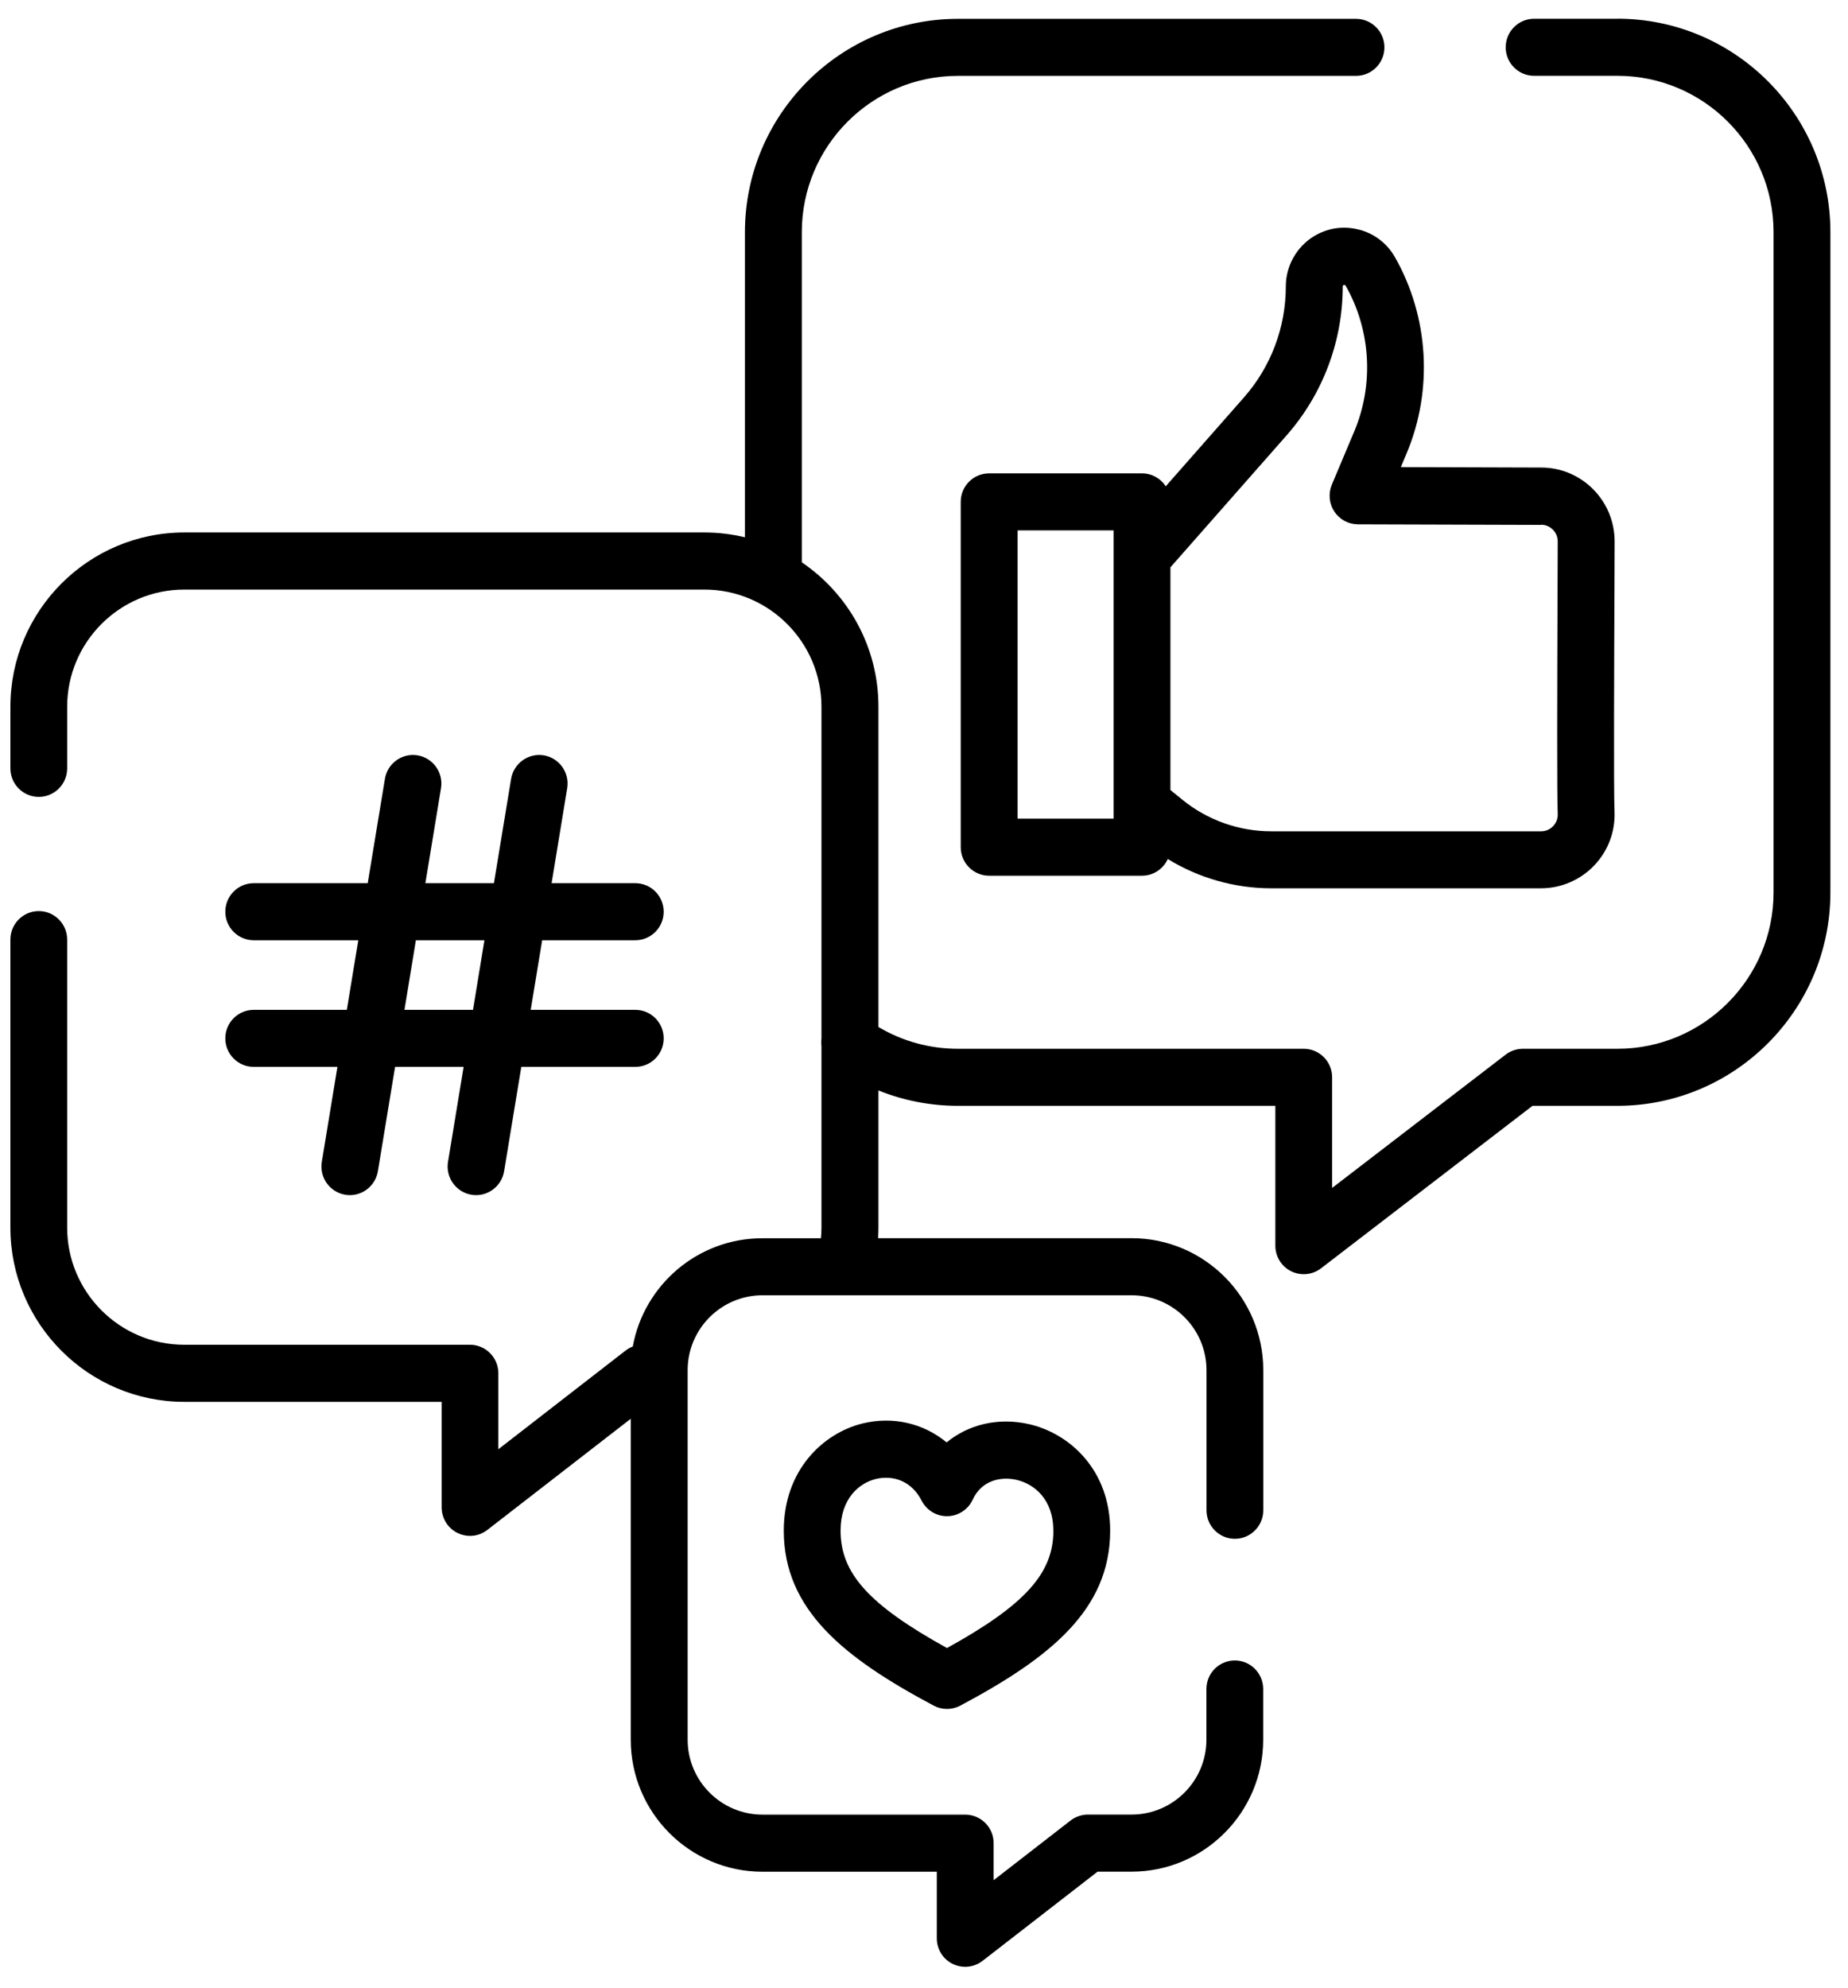
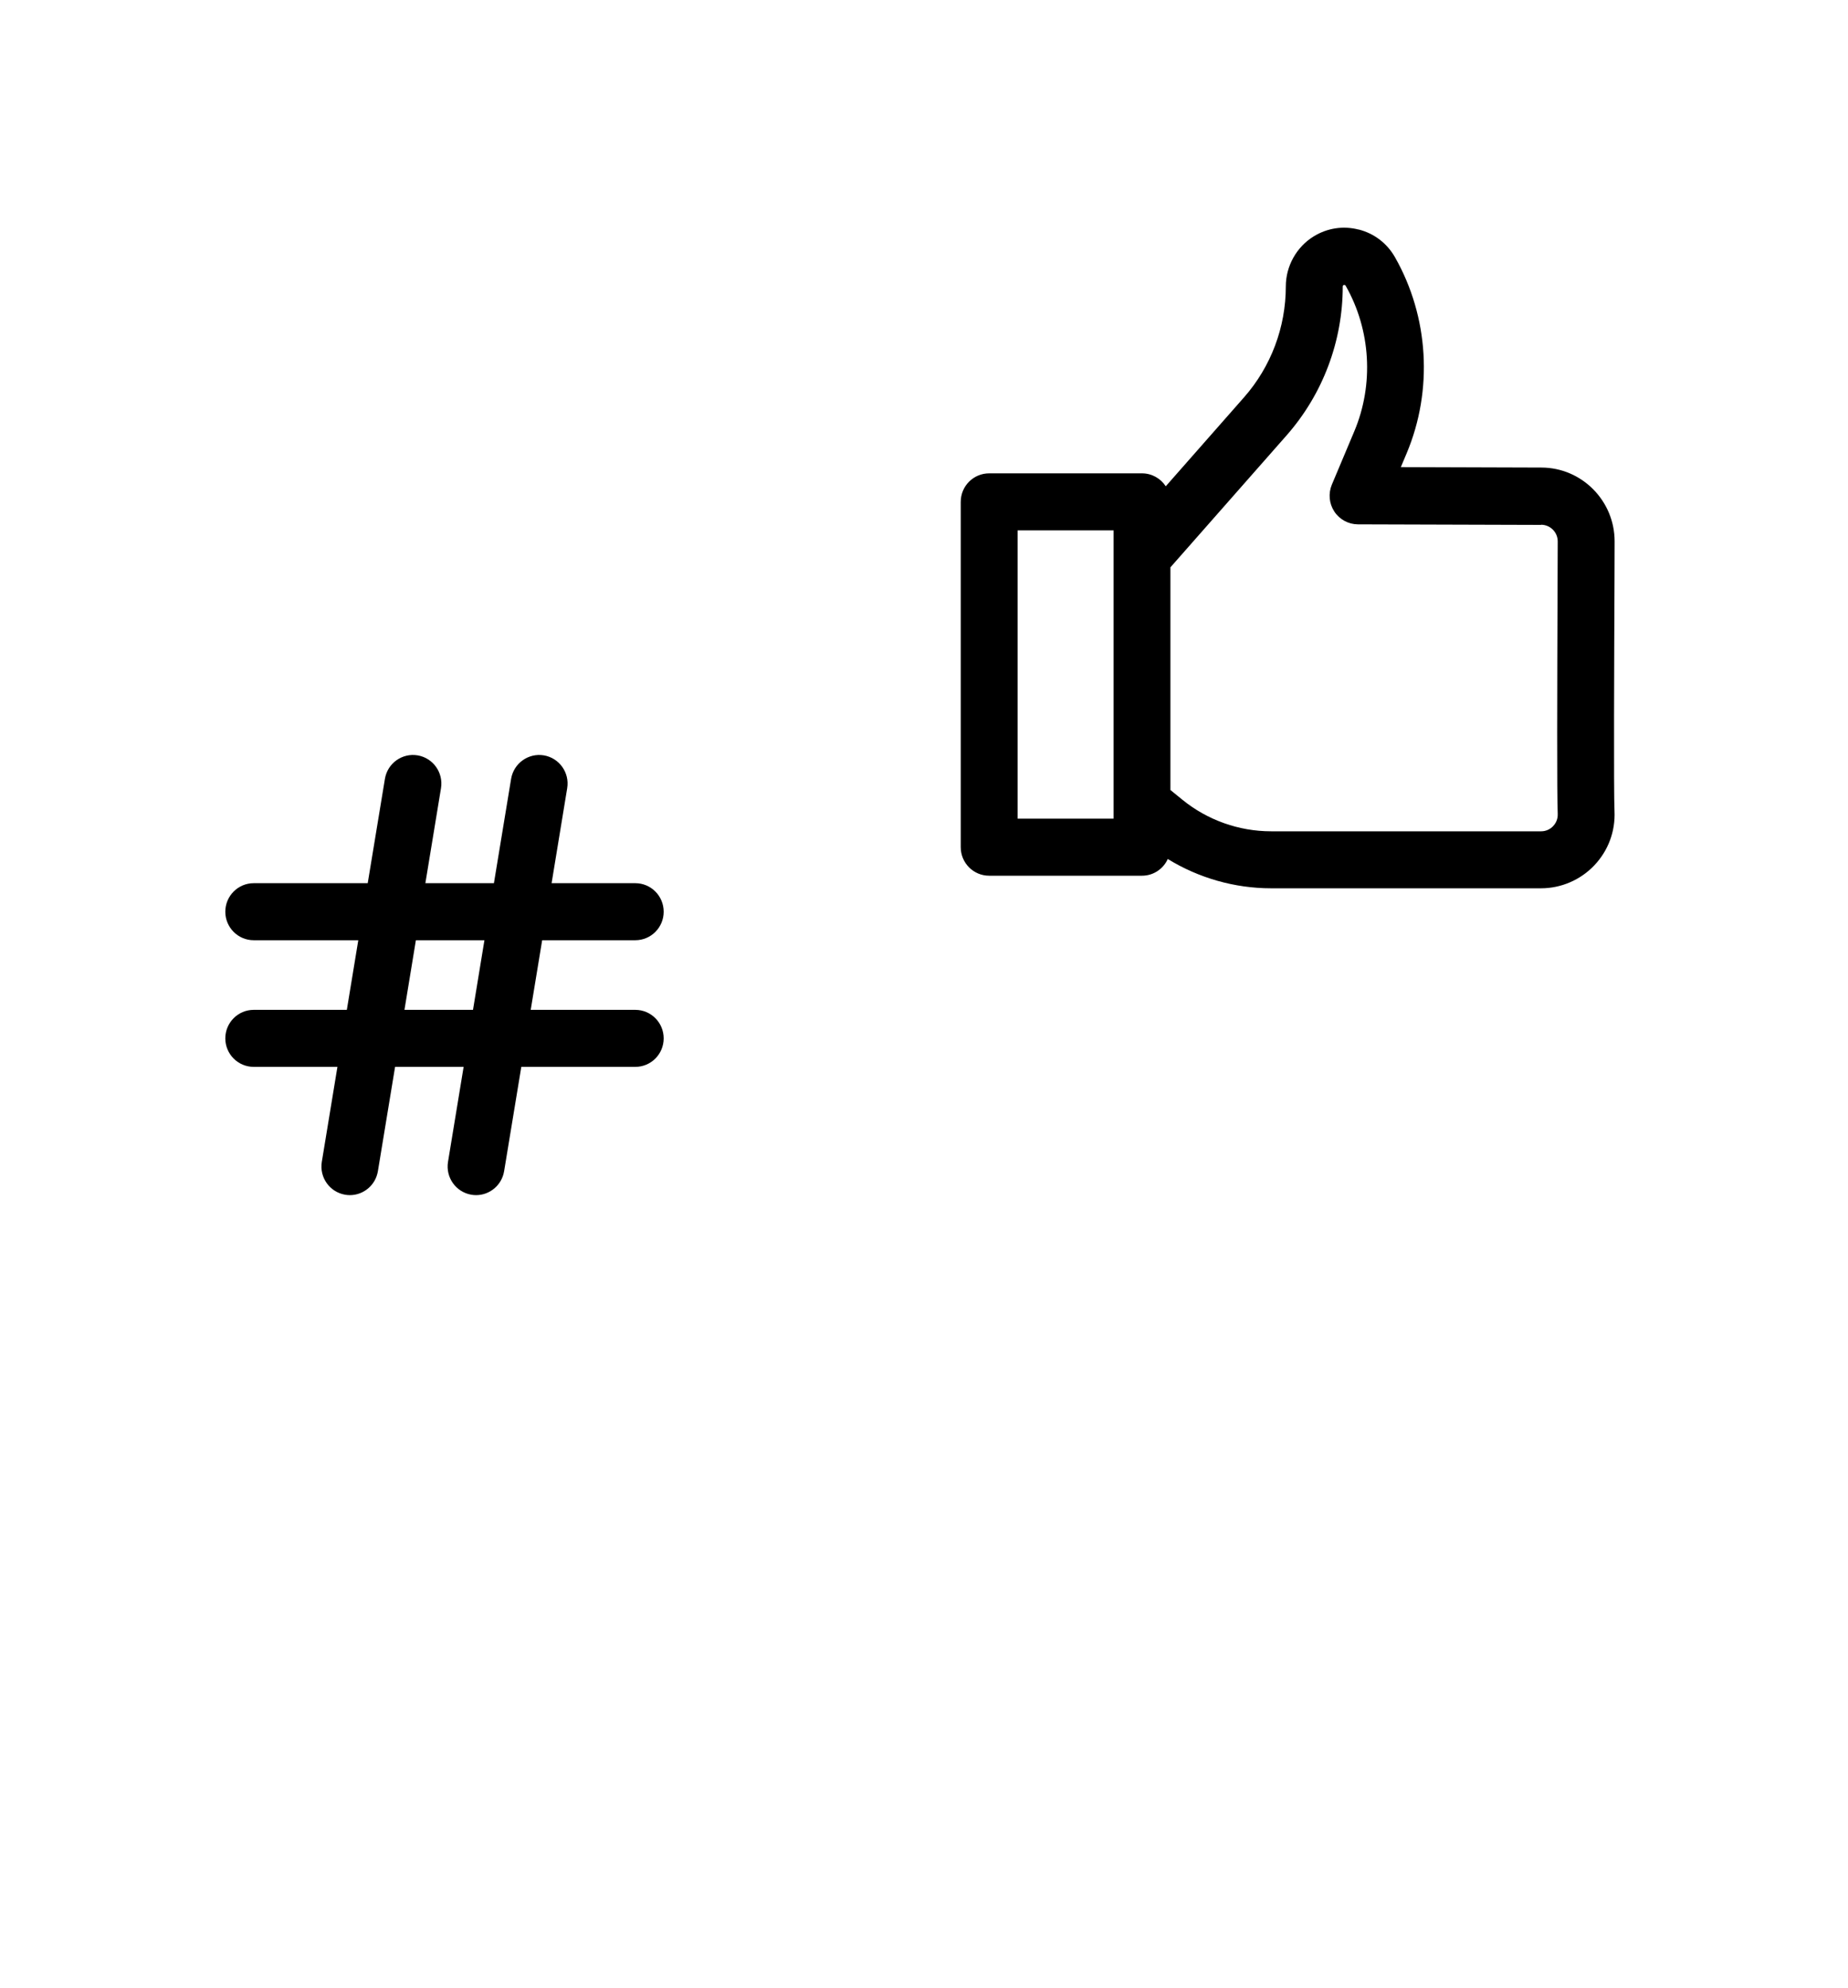
<svg xmlns="http://www.w3.org/2000/svg" width="66" height="71" viewBox="0 0 66 71" fill="none">
-   <path d="M57.765 0.67H54.789C54.229 0.67 53.775 1.126 53.775 1.689C53.775 2.251 54.229 2.707 54.789 2.707H57.765C60.841 2.707 63.341 5.211 63.341 8.286V31.869C63.341 34.947 60.839 37.451 57.765 37.451H54.389C54.166 37.451 53.949 37.524 53.773 37.66L47.576 42.42V38.469C47.576 37.907 47.122 37.451 46.562 37.451H34.214C33.202 37.451 32.231 37.183 31.373 36.673V25.235C31.373 23.092 30.287 21.201 28.636 20.08V8.289C28.636 5.211 31.138 2.709 34.211 2.709H48.429C48.989 2.709 49.444 2.253 49.444 1.691C49.444 1.128 48.989 0.673 48.429 0.673H34.211C30.018 0.673 26.605 4.09 26.605 8.291V19.186C26.14 19.075 25.657 19.014 25.158 19.014H6.584C3.158 19.014 0.371 21.806 0.371 25.238V27.438C0.371 28 0.825 28.456 1.385 28.456C1.945 28.456 2.399 28 2.399 27.438V25.238C2.399 22.931 4.276 21.053 6.581 21.053H25.156C27.461 21.053 29.338 22.931 29.338 25.238V37.081C29.327 37.172 29.327 37.263 29.338 37.351V43.833C29.338 43.96 29.331 44.09 29.318 44.217H27.224C24.919 44.217 22.997 45.888 22.599 48.084C22.507 48.118 22.419 48.167 22.337 48.231L17.798 51.751V49.038C17.798 48.476 17.344 48.02 16.784 48.02H6.581C4.276 48.02 2.399 46.142 2.399 43.836V33.552C2.399 32.99 1.945 32.534 1.385 32.534C0.825 32.534 0.371 32.99 0.371 33.552V43.836C0.371 47.267 3.158 50.059 6.584 50.059H15.773V53.826C15.773 54.214 15.992 54.57 16.339 54.74C16.482 54.81 16.635 54.845 16.787 54.845C17.008 54.845 17.225 54.772 17.407 54.631L22.527 50.662V62.125C22.527 64.724 24.636 66.838 27.231 66.838H33.457V69.215C33.457 69.603 33.676 69.959 34.024 70.129C34.166 70.199 34.32 70.233 34.471 70.233C34.692 70.233 34.909 70.161 35.092 70.02L39.198 66.836H40.41C43.003 66.836 45.114 64.722 45.114 62.123V60.313C45.114 59.75 44.66 59.294 44.1 59.294C43.54 59.294 43.086 59.75 43.086 60.313V62.123C43.086 63.597 41.887 64.797 40.413 64.797H38.854C38.631 64.797 38.412 64.872 38.233 65.01L35.487 67.14V65.817C35.487 65.255 35.033 64.799 34.473 64.799H27.233C25.759 64.799 24.559 63.599 24.559 62.125V48.927C24.559 47.453 25.759 46.253 27.233 46.253H40.415C41.889 46.253 43.089 47.453 43.089 48.927V53.931C43.089 54.493 43.543 54.949 44.103 54.949C44.663 54.949 45.117 54.493 45.117 53.931V48.927C45.117 46.328 43.007 44.214 40.413 44.214H31.361C31.368 44.087 31.373 43.96 31.373 43.831V38.939C32.267 39.299 33.227 39.488 34.214 39.488H45.548V44.482C45.548 44.87 45.767 45.224 46.112 45.396C46.255 45.466 46.408 45.5 46.562 45.5C46.781 45.5 46.998 45.43 47.178 45.292L54.732 39.488H57.765C61.959 39.488 65.371 36.07 65.371 31.869V8.286C65.371 4.086 61.959 0.668 57.765 0.668V0.67Z" fill="black" />
  <path d="M48.524 8.198C47.971 8.055 47.401 8.143 46.914 8.443C46.302 8.822 45.922 9.504 45.922 10.226C45.922 11.686 45.392 13.095 44.43 14.188L41.634 17.365C41.453 17.086 41.139 16.903 40.785 16.903H35.327C34.766 16.903 34.312 17.358 34.312 17.921V30.252C34.312 30.815 34.766 31.271 35.327 31.271H40.785C41.196 31.271 41.548 31.026 41.706 30.674C42.81 31.352 44.091 31.72 45.394 31.72H55.039C55.753 31.72 56.444 31.423 56.938 30.903C57.437 30.377 57.695 29.688 57.661 28.959C57.629 28.306 57.65 23.219 57.661 20.774C57.663 20.058 57.665 19.527 57.665 19.332C57.665 17.878 56.489 16.696 55.046 16.696L50.03 16.68L50.238 16.186C51.186 13.929 51.031 11.312 49.82 9.184C49.538 8.688 49.077 8.336 48.526 8.196L48.524 8.198ZM39.771 29.234H36.343V18.939H39.771V29.234ZM55.039 18.738C55.366 18.738 55.633 19.005 55.633 19.334C55.633 19.527 55.633 20.055 55.628 20.767C55.613 24.707 55.603 28.436 55.633 29.057C55.644 29.282 55.536 29.429 55.47 29.499C55.357 29.619 55.204 29.685 55.041 29.685H45.396C44.247 29.685 43.122 29.286 42.228 28.558L41.801 28.211V20.259L45.954 15.542C47.243 14.074 47.955 12.187 47.955 10.23C47.955 10.21 47.964 10.191 47.982 10.182C47.986 10.18 48.002 10.171 48.025 10.176C48.047 10.182 48.056 10.196 48.059 10.203C48.958 11.781 49.073 13.725 48.368 15.401L47.566 17.306C47.435 17.622 47.467 17.98 47.654 18.266C47.842 18.552 48.158 18.722 48.497 18.724L55.039 18.744V18.738Z" fill="black" />
-   <path d="M9.061 36.061C8.501 36.061 8.047 36.517 8.047 37.079C8.047 37.642 8.501 38.097 9.061 38.097H12.051L11.493 41.49C11.403 42.046 11.775 42.57 12.329 42.663C12.385 42.672 12.439 42.677 12.496 42.677C12.983 42.677 13.412 42.323 13.496 41.824L14.11 38.097H16.558L16 41.49C15.91 42.046 16.283 42.57 16.836 42.663C16.893 42.672 16.947 42.677 17.003 42.677C17.491 42.677 17.92 42.323 18.004 41.824L18.618 38.097H22.689C23.25 38.097 23.703 37.642 23.703 37.079C23.703 36.517 23.25 36.061 22.689 36.061H18.954L19.363 33.575H22.689C23.25 33.575 23.703 33.119 23.703 32.557C23.703 31.994 23.25 31.538 22.689 31.538H19.7L20.257 28.145C20.348 27.59 19.975 27.066 19.422 26.973C18.871 26.882 18.347 27.256 18.254 27.812L17.64 31.538H15.192L15.75 28.145C15.84 27.59 15.468 27.066 14.914 26.973C14.361 26.882 13.839 27.256 13.747 27.812L13.133 31.538H9.061C8.501 31.538 8.047 31.994 8.047 32.557C8.047 33.119 8.501 33.575 9.061 33.575H12.796L12.387 36.061H9.061ZM14.853 33.575H17.301L16.893 36.061H14.445L14.853 33.575Z" fill="black" />
-   <path d="M33.809 51.508C32.99 50.83 31.901 50.563 30.806 50.83C29.406 51.173 27.992 52.488 27.992 54.656C27.992 57.48 30.133 59.197 33.347 60.907C33.496 60.986 33.658 61.025 33.821 61.025C33.983 61.025 34.148 60.986 34.295 60.907C37.509 59.197 39.649 57.478 39.649 54.656C39.649 52.477 38.186 51.175 36.734 50.851C35.643 50.608 34.586 50.867 33.807 51.508H33.809ZM37.621 54.656C37.621 56.178 36.617 57.305 33.821 58.85C31.025 57.305 30.02 56.178 30.02 54.656C30.02 53.522 30.673 52.96 31.285 52.812C31.398 52.785 31.517 52.769 31.642 52.769C32.102 52.769 32.606 52.983 32.917 53.59C33.096 53.935 33.453 54.151 33.839 54.142C34.225 54.135 34.575 53.906 34.738 53.554C35.065 52.846 35.756 52.724 36.294 52.842C36.935 52.985 37.619 53.536 37.619 54.659L37.621 54.656Z" fill="black" />
+   <path d="M9.061 36.061C8.501 36.061 8.047 36.517 8.047 37.079C8.047 37.642 8.501 38.097 9.061 38.097H12.051L11.493 41.49C11.403 42.046 11.775 42.57 12.329 42.663C12.385 42.672 12.439 42.677 12.496 42.677C12.983 42.677 13.412 42.323 13.496 41.824L14.11 38.097H16.558L16 41.49C15.91 42.046 16.283 42.57 16.836 42.663C16.893 42.672 16.947 42.677 17.003 42.677C17.491 42.677 17.92 42.323 18.004 41.824L18.618 38.097H22.689C23.25 38.097 23.703 37.642 23.703 37.079C23.703 36.517 23.25 36.061 22.689 36.061H18.954L19.363 33.575H22.689C23.25 33.575 23.703 33.119 23.703 32.557C23.703 31.994 23.25 31.538 22.689 31.538H19.7L20.257 28.145C20.348 27.59 19.975 27.066 19.422 26.973C18.871 26.882 18.347 27.256 18.254 27.812L17.64 31.538H15.192L15.75 28.145C15.84 27.59 15.468 27.066 14.914 26.973C14.361 26.882 13.839 27.256 13.747 27.812L13.133 31.538H9.061C8.501 31.538 8.047 31.994 8.047 32.557C8.047 33.119 8.501 33.575 9.061 33.575H12.796L12.387 36.061H9.061ZM14.853 33.575H17.301L16.893 36.061H14.445Z" fill="black" />
</svg>